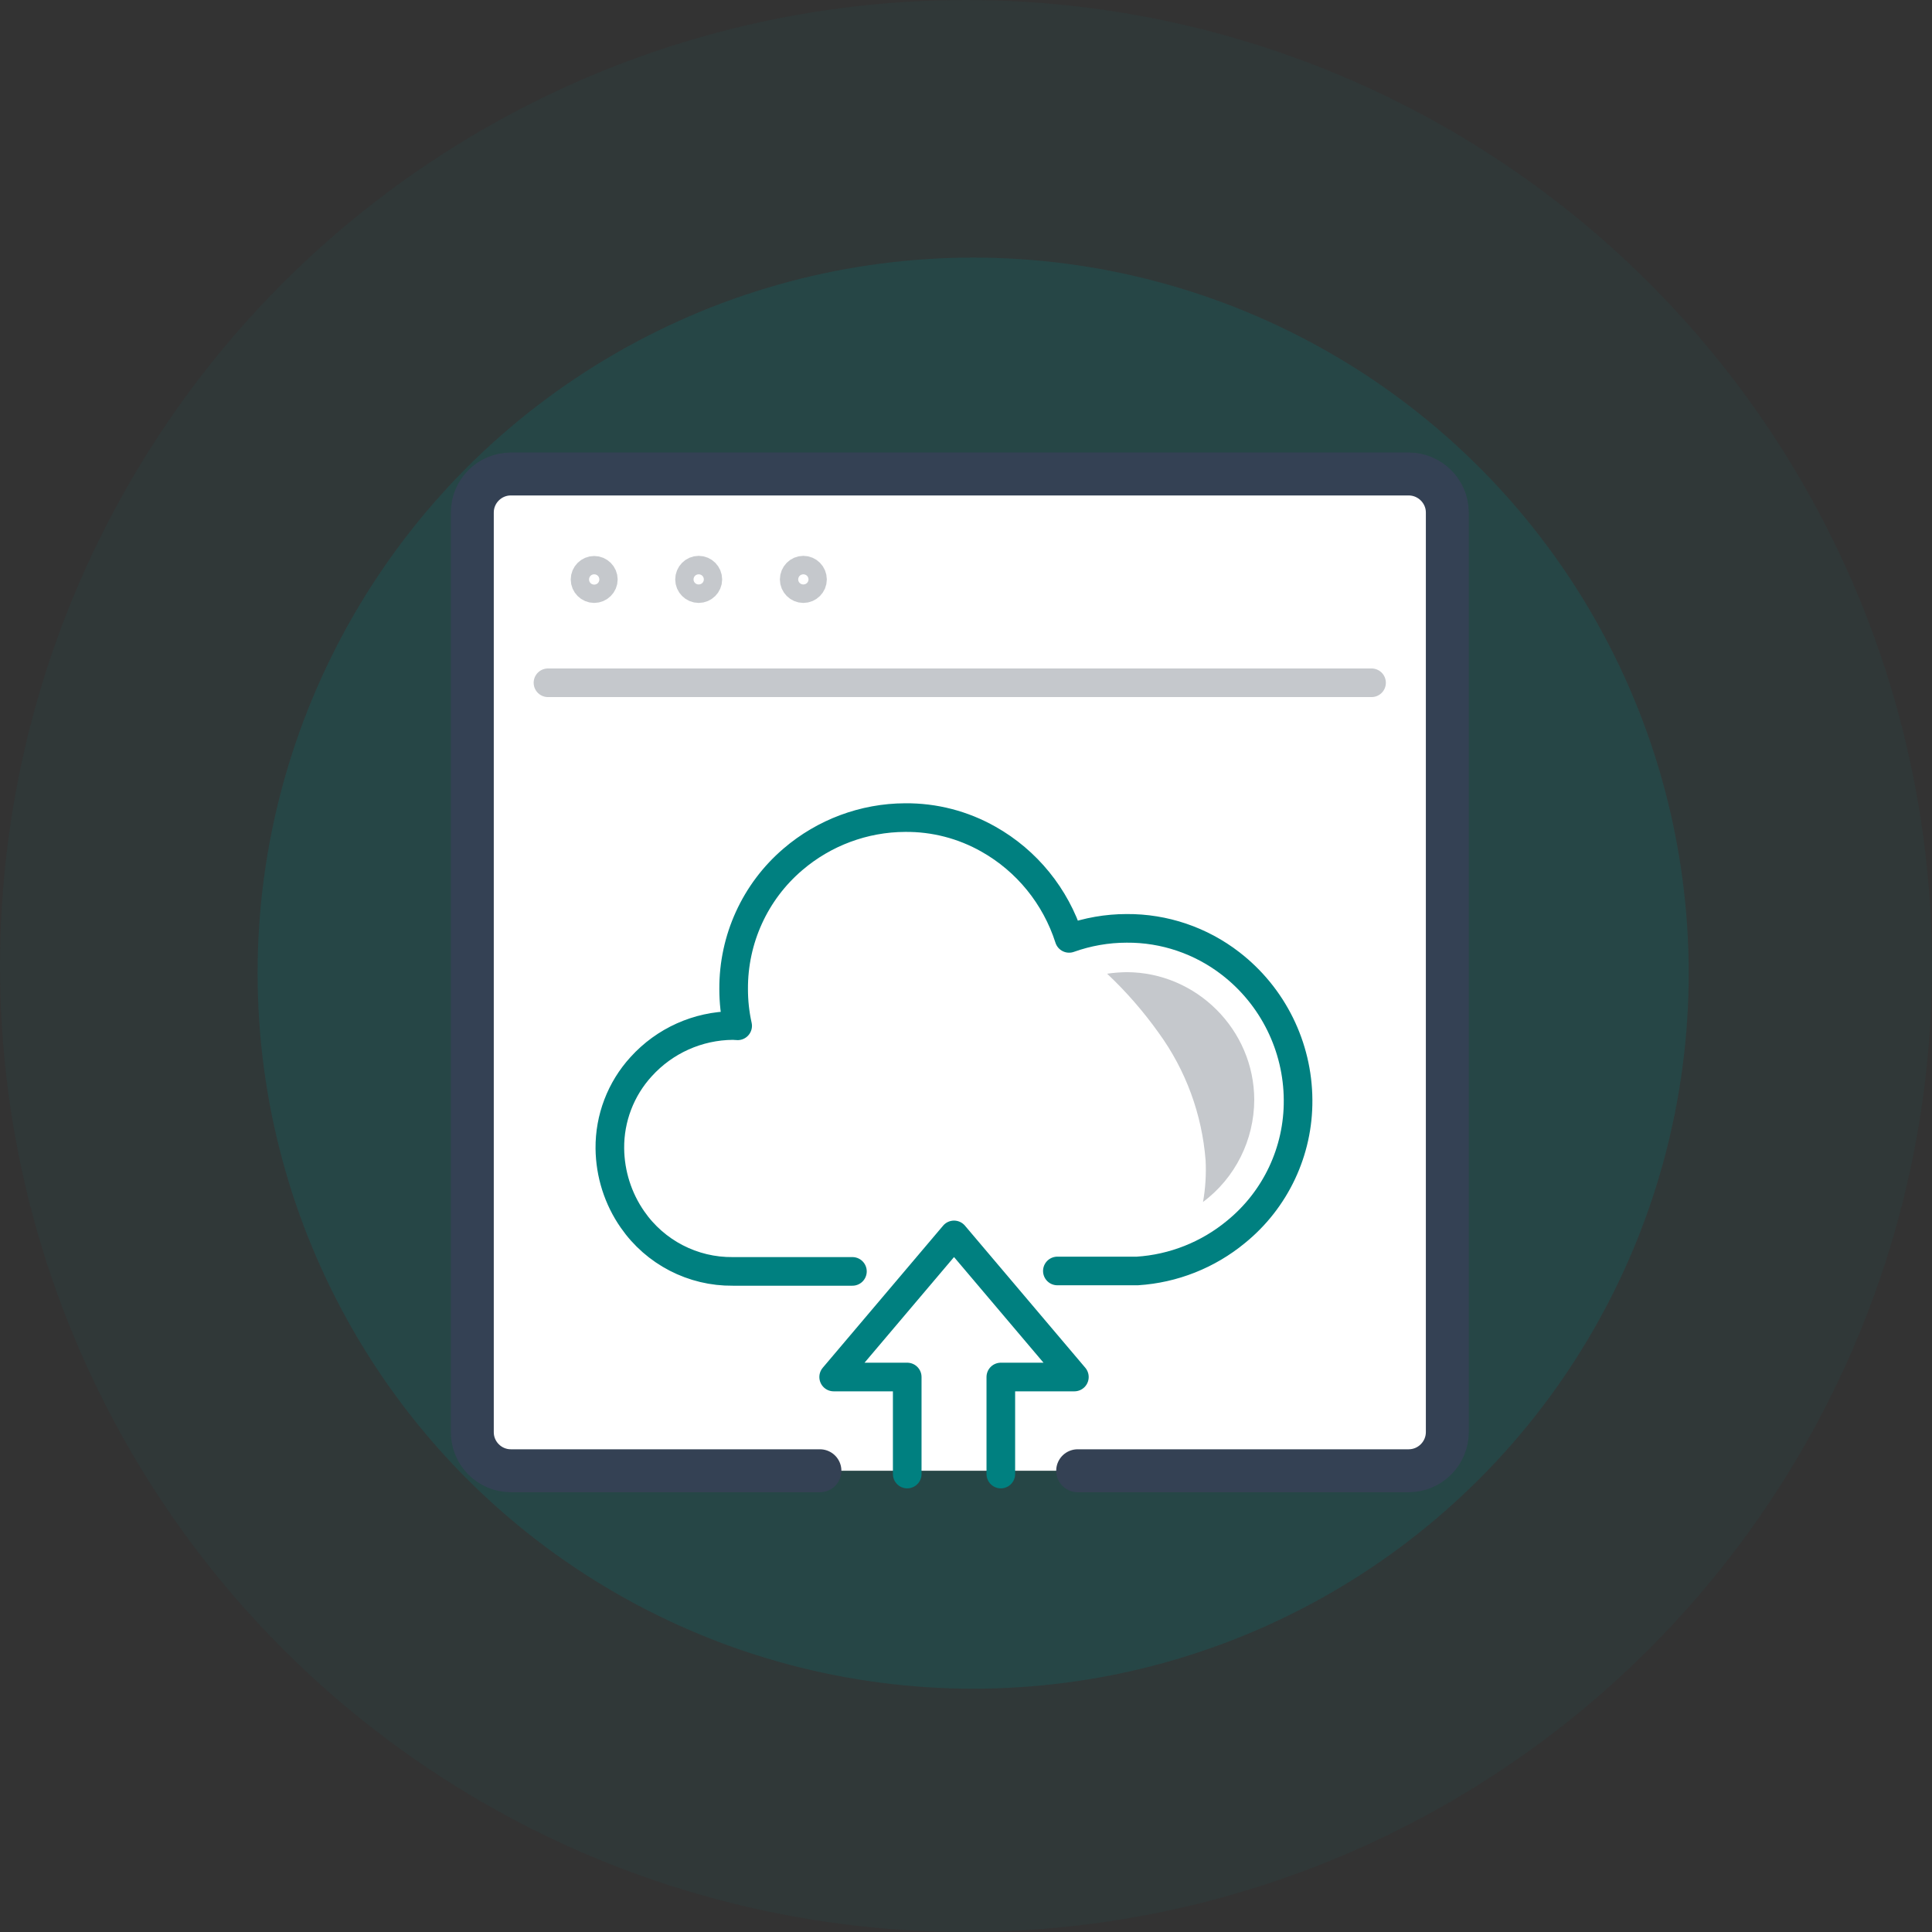
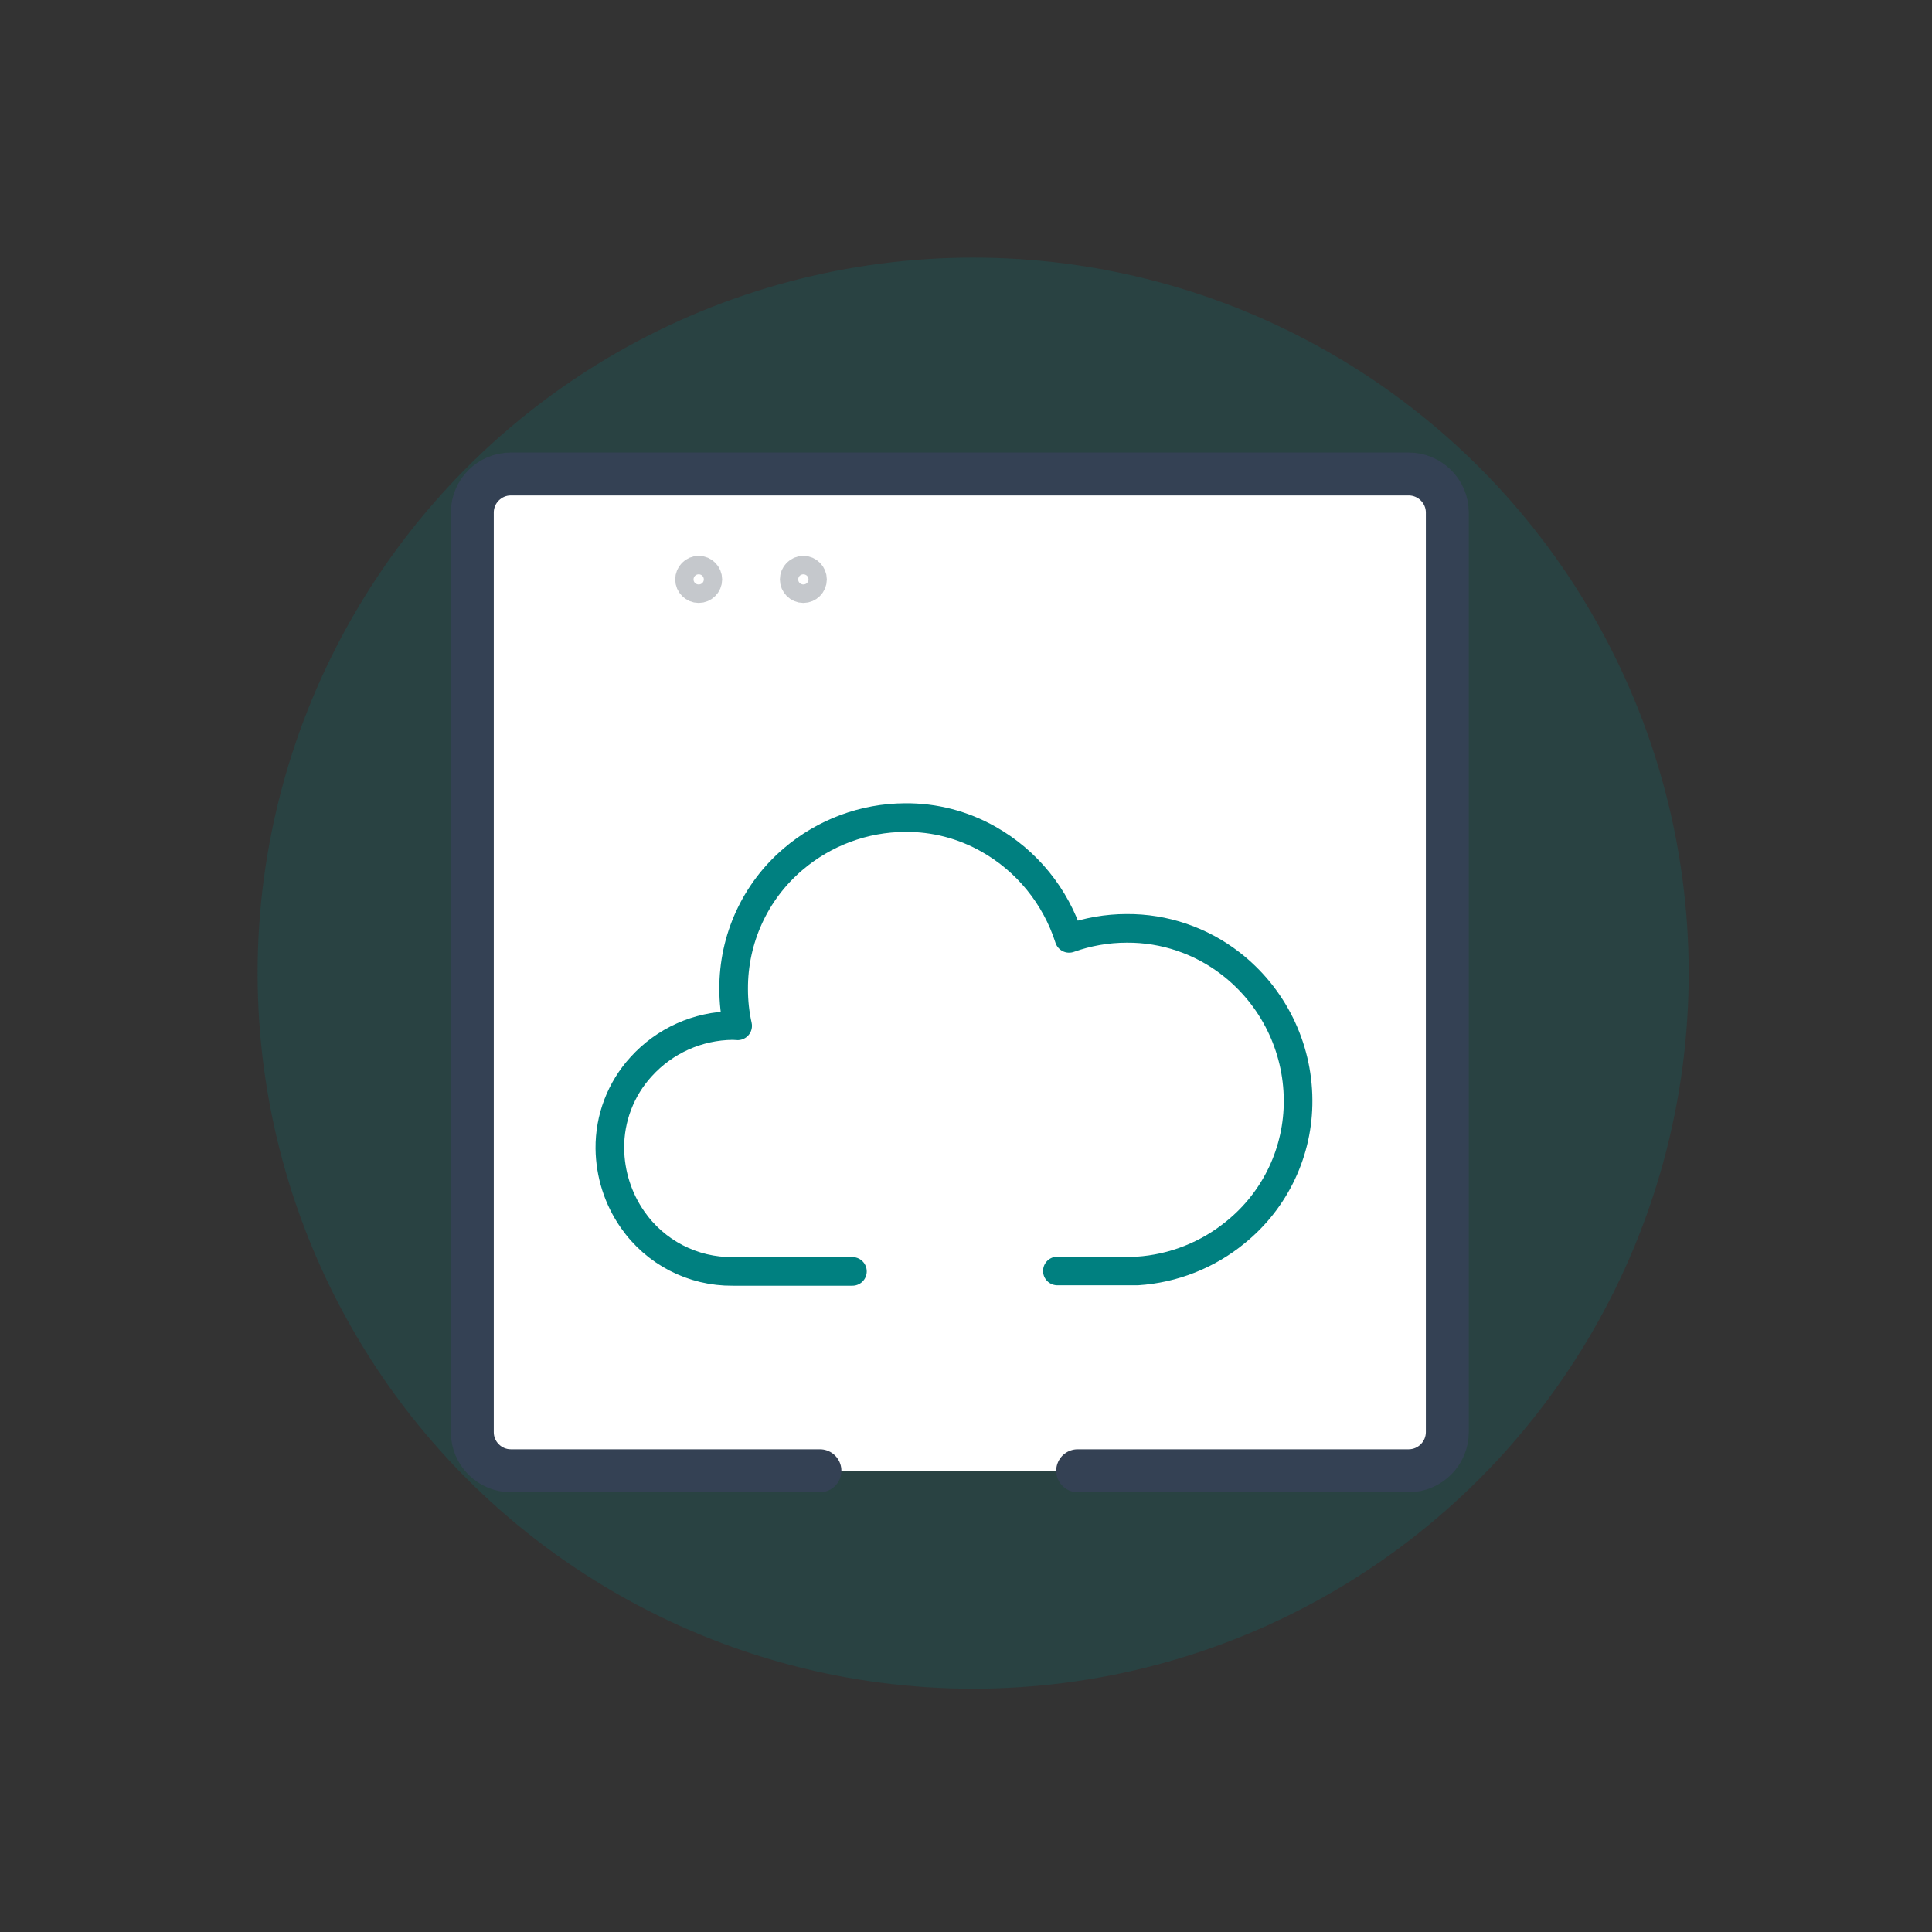
<svg xmlns="http://www.w3.org/2000/svg" width="100%" height="100%" viewBox="0 0 135 135" version="1.1" xml:space="preserve" style="fill-rule:evenodd;clip-rule:evenodd;stroke-linecap:round;stroke-linejoin:round;">
  <rect x="0" y="0" width="135" height="135" fill="#333333" stroke="none" />
  <g transform="matrix(1,0,0,1,-1315,-84)">
    <g transform="matrix(1,0,0,1,1315,84)">
-       <circle cx="67.5" cy="67.5" r="67.5" style="fill:rgb(0,128,128);fill-opacity:0.07;" />
-     </g>
+       </g>
    <g transform="matrix(1,0,0,1,1333,102)">
      <circle cx="50" cy="50" r="50" style="fill:rgb(0,128,128);fill-opacity:0.2;" />
    </g>
    <g transform="matrix(1,0,0,1,-696.737,-1371.9)">
      <path d="M2087.04,1558.67L2110.17,1558.67C2111.66,1558.67 2112.87,1557.45 2112.87,1555.97L2112.87,1491.71C2112.87,1490.23 2111.65,1489.02 2110.17,1489.02L2047.43,1489.02C2045.95,1489.02 2044.74,1490.23 2044.74,1491.71L2044.74,1555.97C2044.74,1555.98 2044.74,1555.98 2044.74,1555.98C2044.74,1557.46 2045.95,1558.67 2047.43,1558.67L2069.03,1558.67" style="fill:white;fill-rule:nonzero;stroke:rgb(52,65,84);stroke-width:3px;" />
    </g>
    <g transform="matrix(1,0,0,1,-691.69,-1367.59)">
-       <path d="M2048.85,1492.08C2048.85,1491.73 2048.56,1491.44 2048.21,1491.44C2047.86,1491.44 2047.57,1491.73 2047.57,1492.08C2047.57,1492.43 2047.86,1492.72 2048.21,1492.72C2048.56,1492.72 2048.85,1492.43 2048.85,1492.08Z" style="fill:none;fill-rule:nonzero;stroke:rgb(197,200,204);stroke-width:2px;" />
-     </g>
+       </g>
    <g transform="matrix(1,0,0,1,-687.009,-1367.59)">
      <path d="M2051.47,1492.08C2051.47,1492.08 2051.47,1492.08 2051.47,1492.08C2051.47,1491.72 2051.18,1491.43 2050.83,1491.43C2050.48,1491.43 2050.19,1491.72 2050.19,1492.08C2050.19,1492.43 2050.48,1492.72 2050.83,1492.72C2050.83,1492.72 2050.83,1492.72 2050.83,1492.72C2051.18,1492.72 2051.47,1492.43 2051.47,1492.08Z" style="fill:none;fill-rule:nonzero;stroke:rgb(197,200,204);stroke-width:2px;" />
    </g>
    <g transform="matrix(1,0,0,1,-682.325,-1367.59)">
      <path d="M2054.1,1492.08L2054.1,1492.08C2054.1,1491.72 2053.81,1491.43 2053.46,1491.43C2053.11,1491.43 2052.82,1491.72 2052.82,1492.08C2052.82,1492.43 2053.11,1492.72 2053.46,1492.72C2053.46,1492.72 2053.46,1492.72 2053.46,1492.72C2053.81,1492.72 2054.1,1492.43 2054.1,1492.08Z" style="fill:none;fill-rule:nonzero;stroke:rgb(197,200,204);stroke-width:2px;" />
    </g>
    <g transform="matrix(1,0,0,1,1353.29,131.709)">
-       <path d="M0,0L57.548,0" style="fill:none;fill-rule:nonzero;stroke:rgb(197,200,204);stroke-width:2px;" />
-     </g>
+       </g>
    <g transform="matrix(1,0,0,1,-842.576,-1465.86)">
      <path d="M2231.46,1638.67L2237.05,1638.67C2239.57,1638.51 2241.99,1637.55 2243.94,1635.94C2246.71,1633.69 2248.31,1630.29 2248.28,1626.72C2248.26,1622.99 2246.52,1619.47 2243.57,1617.19C2241.49,1615.58 2238.93,1614.71 2236.3,1614.73C2234.93,1614.73 2233.57,1614.97 2232.28,1615.43C2231.34,1612.49 2229.33,1610.01 2226.65,1608.5C2224.87,1607.49 2222.86,1606.97 2220.82,1606.99C2217.95,1607 2215.16,1608.04 2212.98,1609.91C2210.33,1612.17 2208.82,1615.49 2208.84,1618.97C2208.84,1619.83 2208.93,1620.69 2209.12,1621.54C2209.01,1621.54 2208.9,1621.52 2208.78,1621.52C2206.34,1621.54 2204.02,1622.58 2202.38,1624.39C2200.95,1625.95 2200.17,1628 2200.19,1630.11C2200.21,1631.89 2200.76,1633.62 2201.77,1635.07C2203.36,1637.37 2205.99,1638.73 2208.78,1638.7L2217.14,1638.7" style="fill:none;fill-rule:nonzero;stroke:rgb(0,128,128);stroke-width:2px;stroke-miterlimit:10;" />
    </g>
    <g transform="matrix(1,0,0,1,-833.347,-1448.64)">
-       <path d="M2211.74,1635.64L2211.74,1628.86L2206.6,1628.86L2215.01,1618.93L2223.42,1628.86L2218.28,1628.86L2218.28,1635.64" style="fill:none;fill-rule:nonzero;stroke:rgb(0,128,128);stroke-width:2px;stroke-miterlimit:10;" />
-     </g>
+       </g>
    <g transform="matrix(1,0,0,1,-822.068,-1459.48)">
-       <path d="M2224.71,1620.33C2224.7,1615.44 2220.68,1611.42 2215.79,1611.41C2215.33,1611.42 2214.88,1611.45 2214.43,1611.52C2215.76,1612.77 2216.97,1614.16 2218.03,1615.65C2219.93,1618.26 2221.06,1621.35 2221.31,1624.56C2221.36,1625.53 2221.3,1626.51 2221.13,1627.47C2223.38,1625.79 2224.7,1623.14 2224.71,1620.33Z" style="fill:rgb(197,200,204);fill-rule:nonzero;" />
-     </g>
+       </g>
  </g>
</svg>